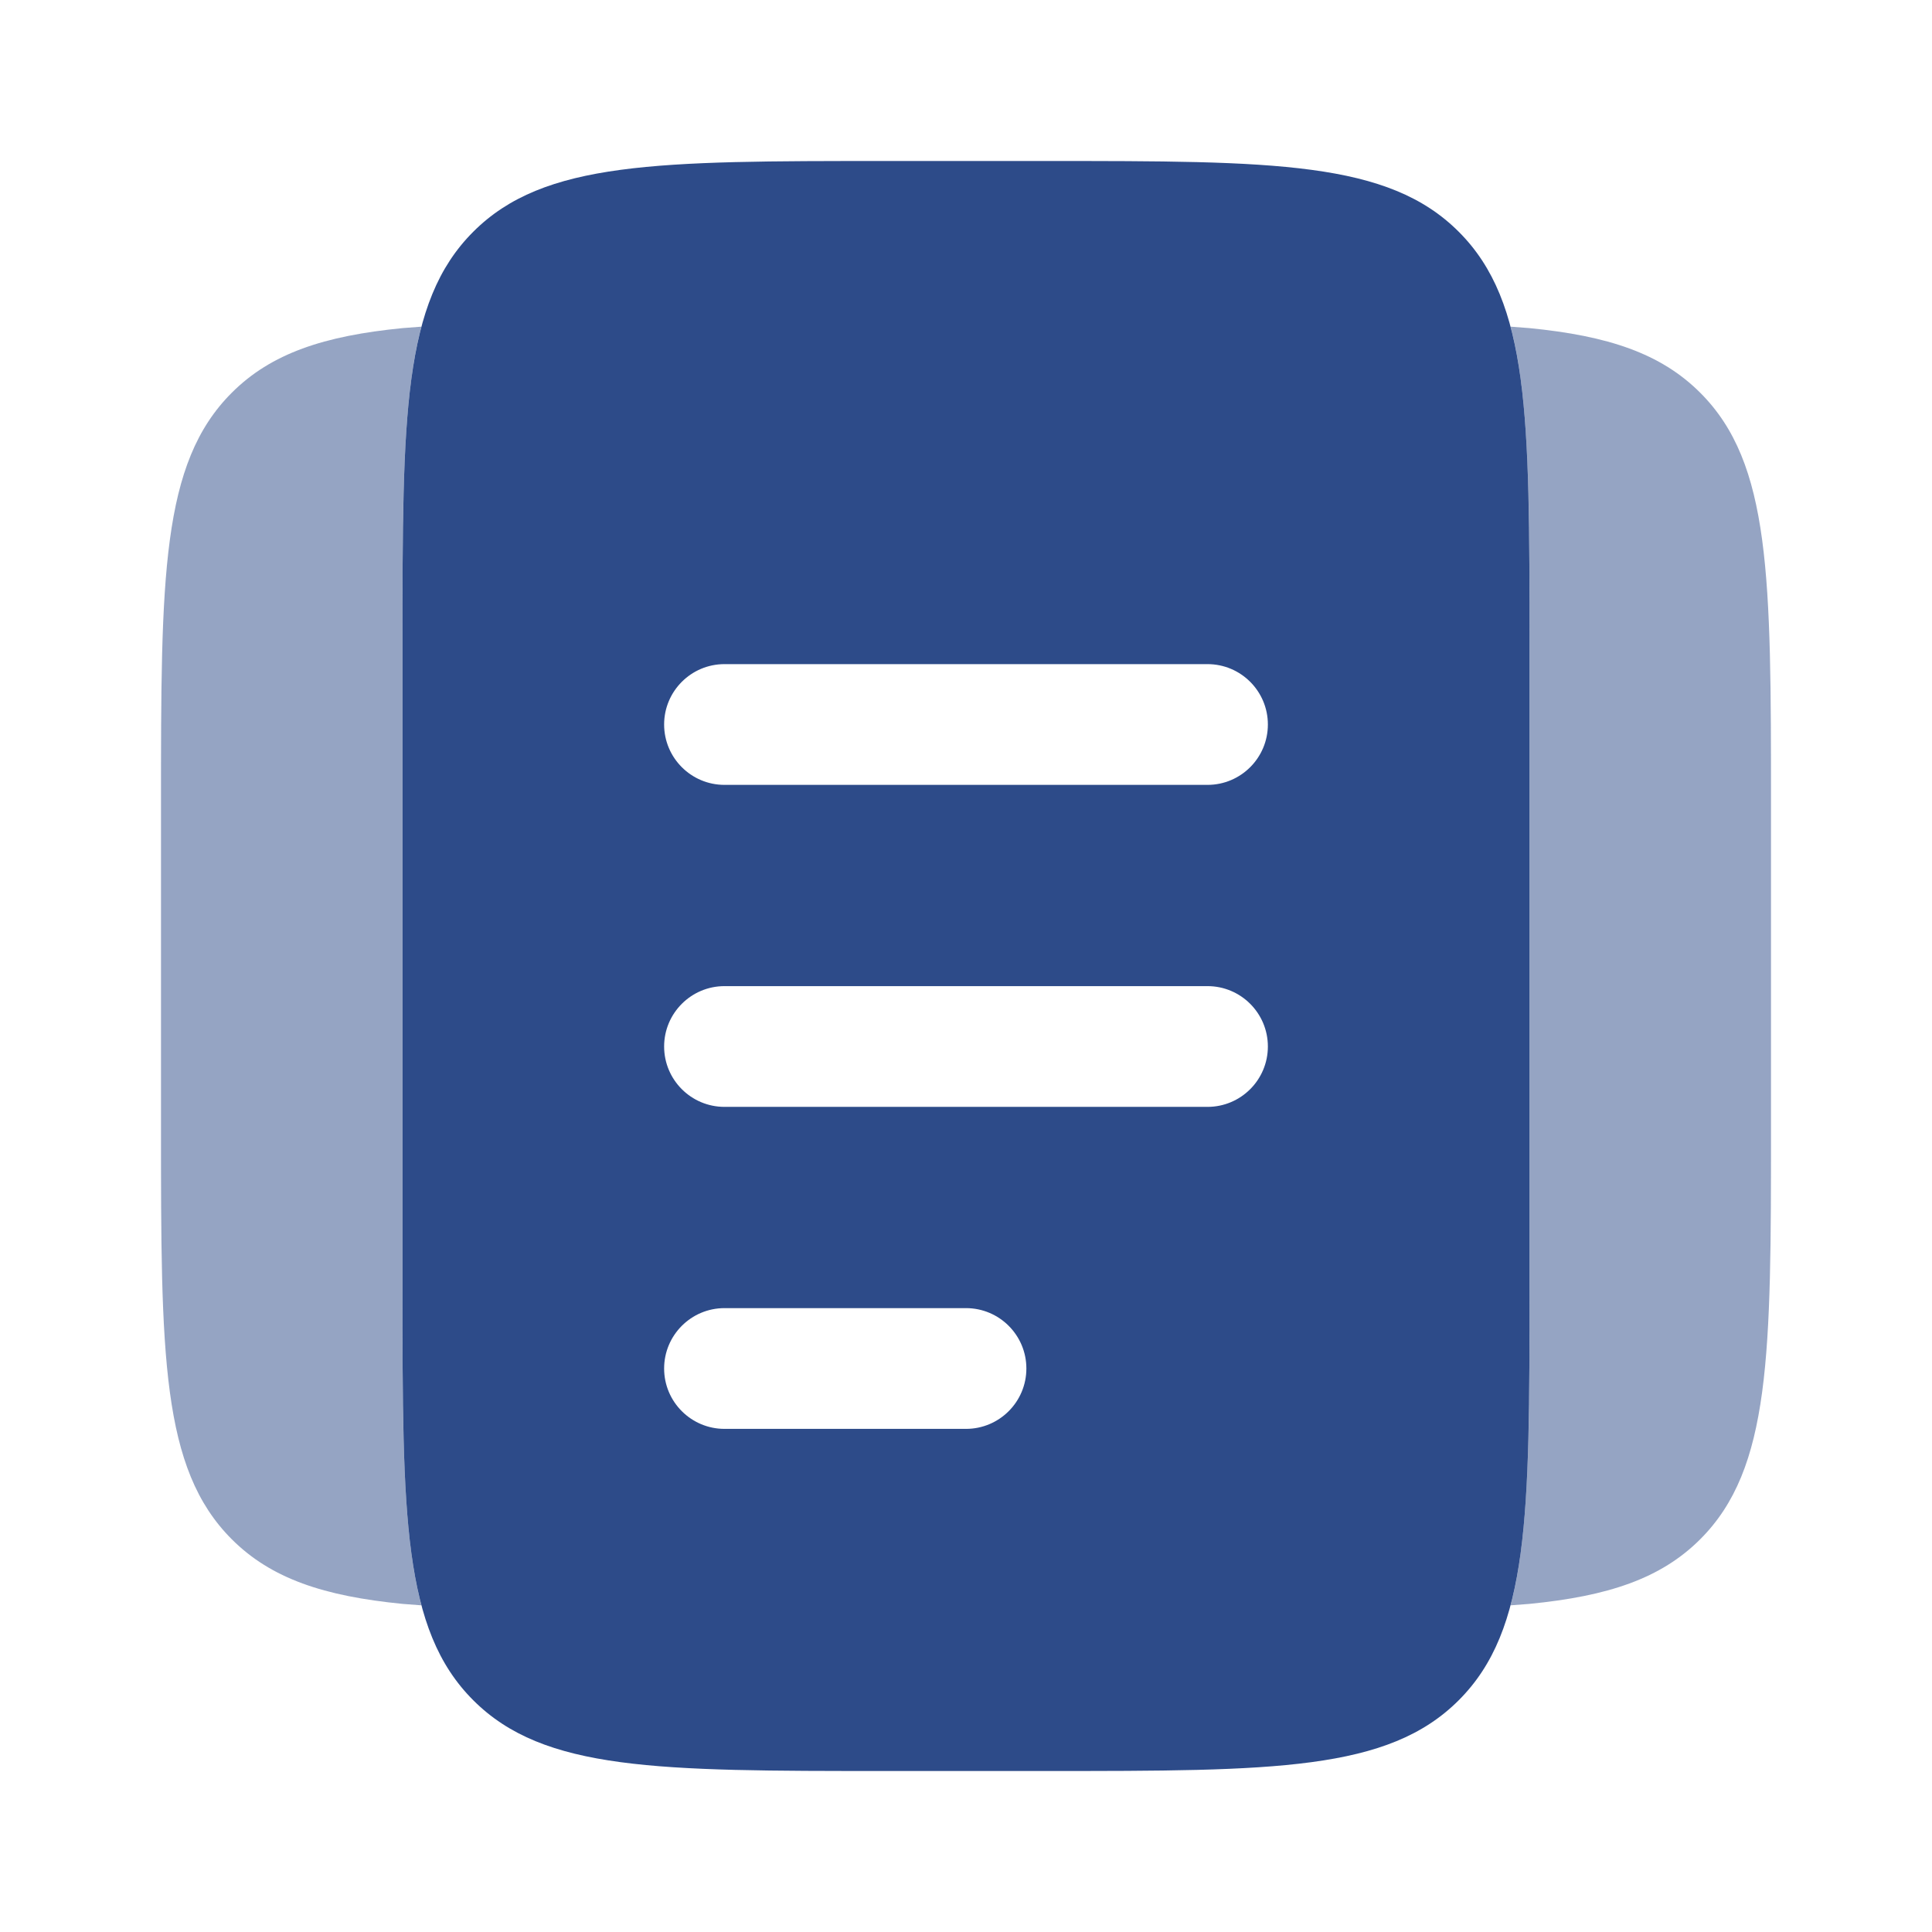
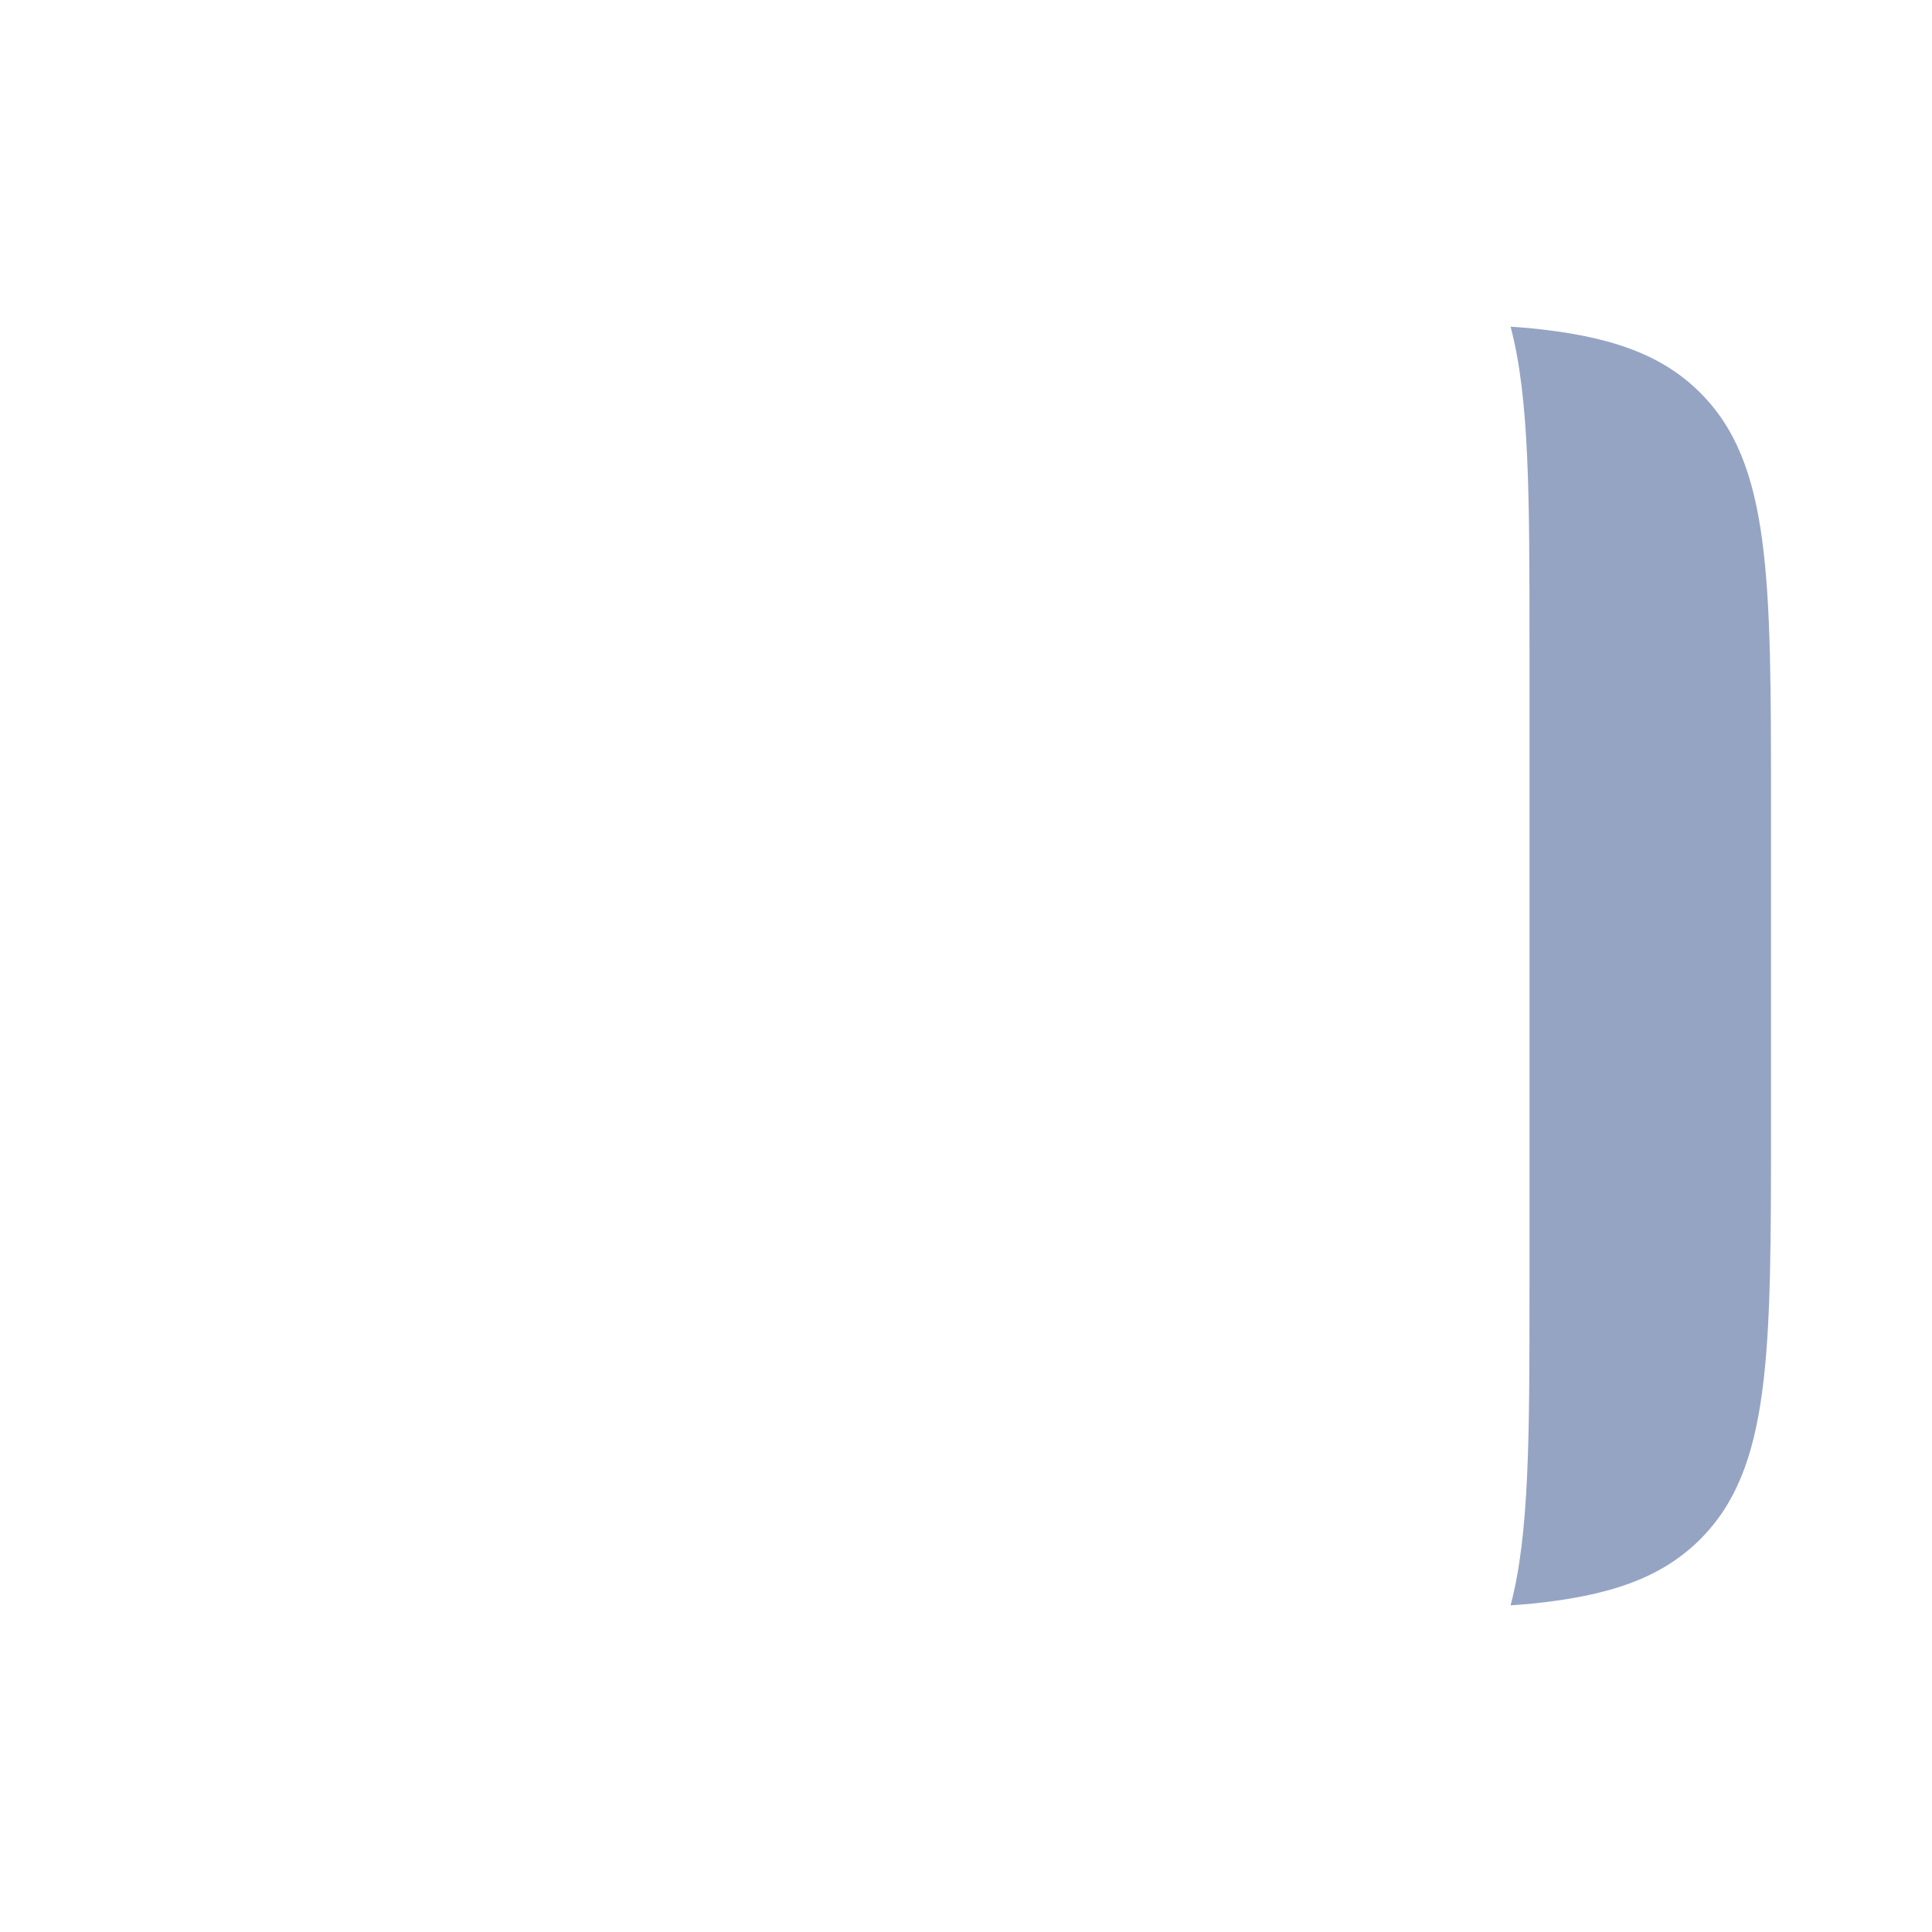
<svg xmlns="http://www.w3.org/2000/svg" width="800px" height="800px" viewBox="0 0 24 24" fill="none">
  <g id="SVGRepo_bgCarrier" stroke-width="0" />
  <g id="SVGRepo_tracerCarrier" stroke-linecap="round" stroke-linejoin="round" />
  <g id="SVGRepo_iconCarrier">
-     <path fill-rule="evenodd" clip-rule="evenodd" d="M5.879 2.879C5 3.757 5 5.172 5 8V16C5 18.828 5 20.243 5.879 21.121C6.757 22 8.172 22 11 22H13C15.828 22 17.243 22 18.121 21.121C19 20.243 19 18.828 19 16V8C19 5.172 19 3.757 18.121 2.879C17.243 2 15.828 2 13 2H11C8.172 2 6.757 2 5.879 2.879ZM8.25 17C8.25 16.586 8.586 16.25 9 16.25H12C12.414 16.25 12.75 16.586 12.75 17C12.75 17.414 12.414 17.75 12 17.75H9C8.586 17.75 8.25 17.414 8.25 17ZM9 12.25C8.586 12.25 8.25 12.586 8.25 13C8.25 13.414 8.586 13.75 9 13.75H15C15.414 13.75 15.75 13.414 15.75 13C15.75 12.586 15.414 12.25 15 12.25H9ZM8.25 9C8.25 8.586 8.586 8.25 9 8.25H15C15.414 8.25 15.75 8.586 15.75 9C15.75 9.414 15.414 9.75 15 9.75H9C8.586 9.75 8.25 9.414 8.25 9Z" fill="#2D4B89" />
-     <path opacity="0.5" d="M5.235 4.058C5 4.941 5 6.177 5 8V16C5 17.823 5 19.058 5.235 19.942L5 19.924C4.025 19.828 3.369 19.611 2.879 19.121C2 18.242 2 16.828 2 14V10C2 7.171 2 5.757 2.879 4.879C3.369 4.389 4.025 4.172 5 4.076L5.235 4.058Z" fill="#2D4B89" />
    <path opacity="0.5" d="M18.765 19.942C19 19.058 19 17.823 19 16V8C19 6.177 19 4.941 18.765 4.058L19 4.076C19.975 4.172 20.631 4.389 21.121 4.879C22 5.757 22 7.171 22 10V14C22 16.828 22 18.242 21.121 19.121C20.631 19.611 19.975 19.828 19 19.924L18.765 19.942Z" fill="#2D4B89" />
  </g>
</svg>